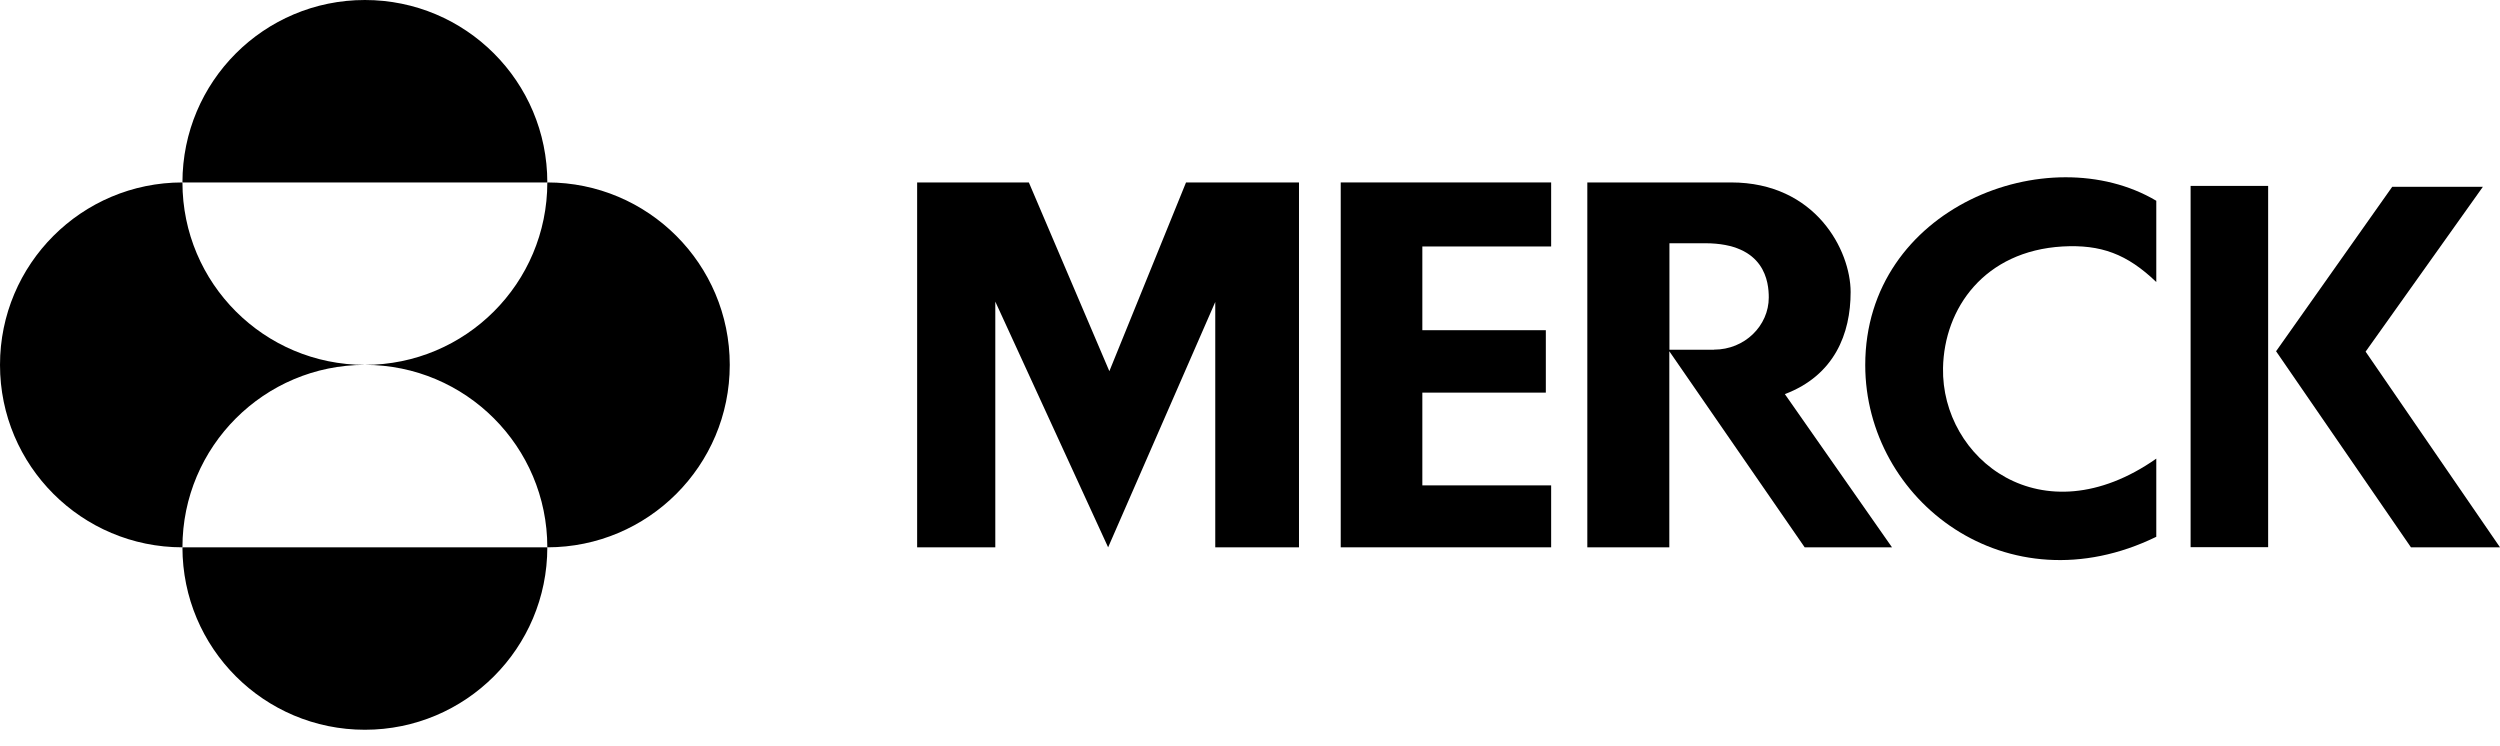
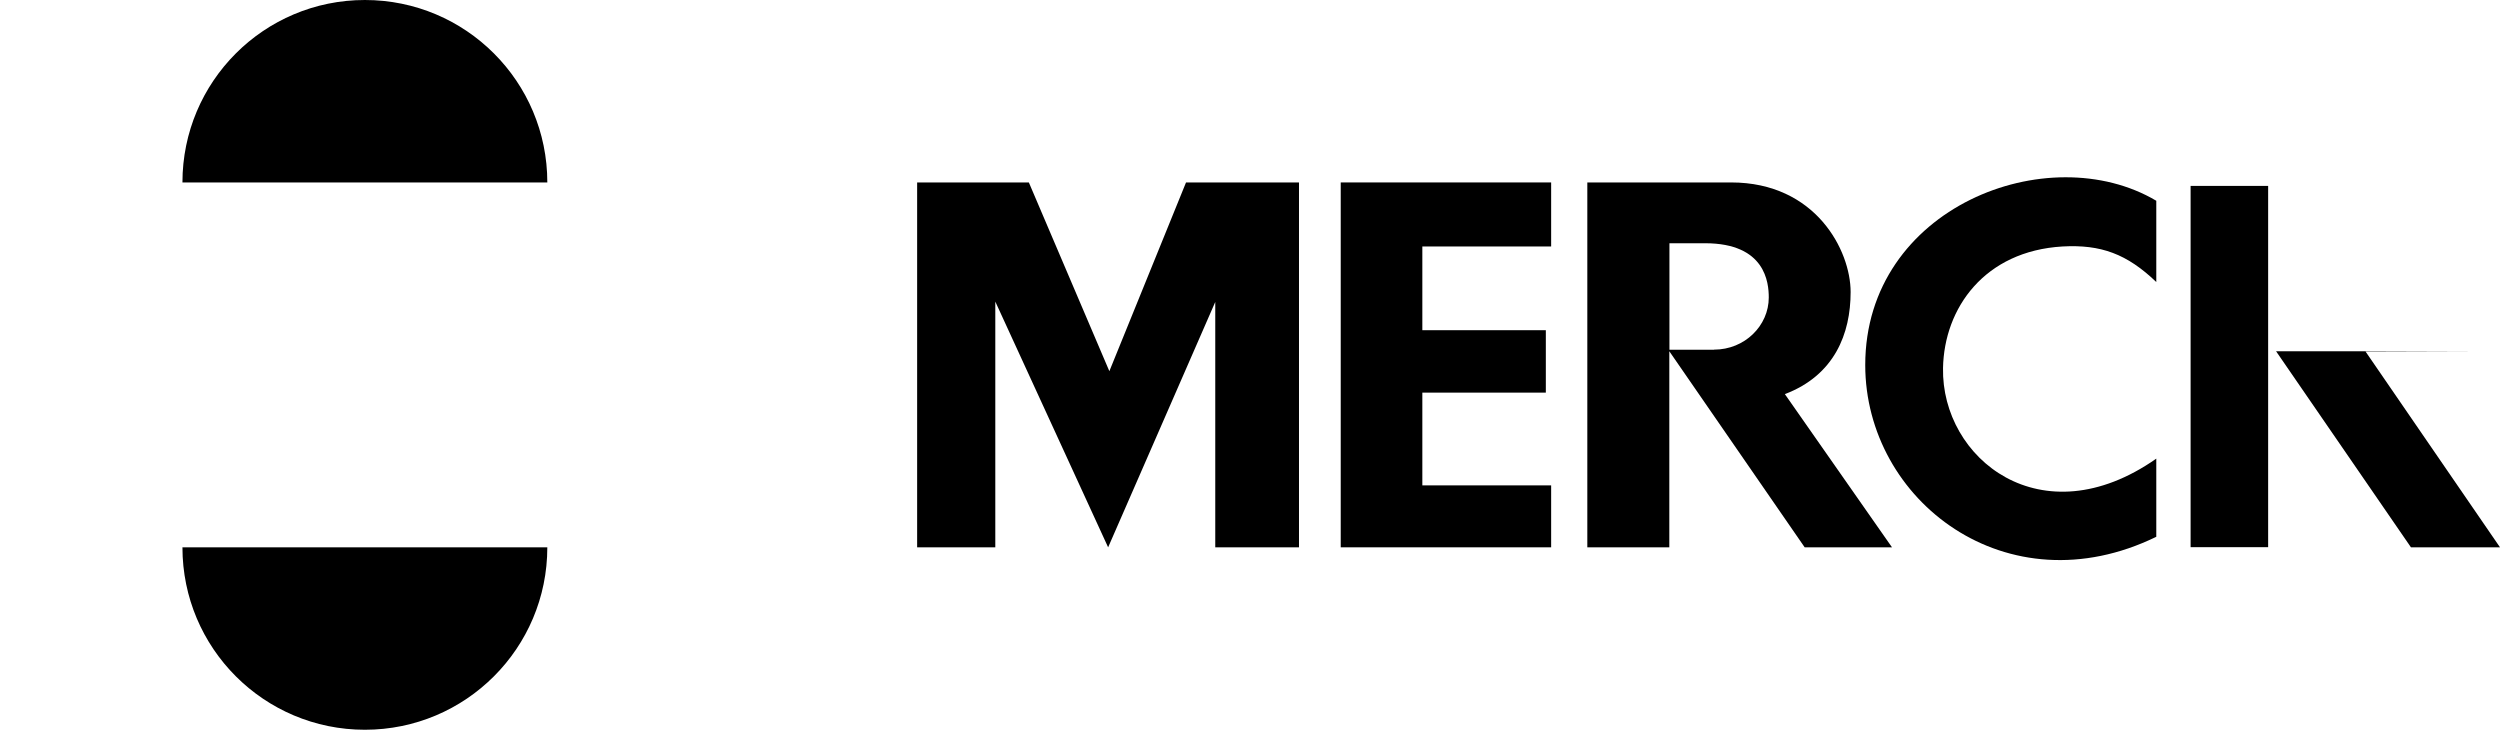
<svg xmlns="http://www.w3.org/2000/svg" width="124" height="37" viewBox="0 0 124 37" fill="none">
  <g clip-path="url(#clip0_2513_1015)">
    <path d="M9.049 9.049C9.049 4.048 13.098 0 18.098 0C23.099 0 27.147 4.048 27.147 9.049H9.049Z" fill="black" />
-     <path d="M0 18.098C0 13.103 4.048 9.049 9.049 9.049C9.049 14.049 13.103 18.098 18.098 18.098C13.103 18.098 9.049 22.152 9.049 27.147C4.054 27.147 0 23.098 0 18.098Z" fill="black" />
    <path d="M27.147 27.147C27.147 32.147 23.099 36.196 18.098 36.196C13.098 36.196 9.049 32.147 9.049 27.147H27.147Z" fill="black" />
-     <path d="M27.147 9.049C32.141 9.049 36.196 13.097 36.196 18.098C36.196 23.098 32.141 27.147 27.147 27.147C27.147 22.152 23.098 18.098 18.098 18.098C23.098 18.098 27.147 14.049 27.147 9.049Z" fill="black" />
    <path d="M64.43 27.147H60.277V14.977L54.963 27.147L49.367 14.959V27.147H45.49V9.049H51.031L55.024 18.411L58.827 9.049H64.43" fill="black" />
    <path d="M69.547 9.049H76.937V12.225H70.548V16.378H76.673V19.474H70.548V24.075H76.937V27.147H66.5V9.049" fill="black" />
    <path d="M106.952 9.958C101.602 6.788 92.516 10.278 92.516 18.104C92.516 24.837 99.55 30.231 106.952 26.625V22.748C101.252 26.741 96.288 22.742 96.374 18.258C96.429 15.278 98.432 12.452 102.302 12.225C104.206 12.12 105.497 12.594 106.952 13.988V9.958Z" fill="black" />
    <path d="M112.5 9.221H108.654V27.14H112.5V9.221Z" fill="black" />
-     <path d="M119.583 27.147L112.893 17.422L118.655 9.264H123.152L117.334 17.441L124 27.147" fill="black" />
+     <path d="M119.583 27.147L112.893 17.422H123.152L117.334 17.441L124 27.147" fill="black" />
    <path d="M78.737 9.049H85.863C90.059 9.049 91.791 12.421 91.791 14.486C91.791 16.55 90.993 18.614 88.529 19.548L93.843 27.147H89.512L82.798 17.422V27.147H78.731V9.049M85.016 17.342C86.545 17.342 87.731 16.15 87.731 14.756C87.731 14.025 87.571 12.065 84.573 12.065H82.804V17.348H85.016V17.342Z" fill="black" />
  </g>
  <defs>
    <clipPath id="clip0_2513_1015">
      <rect width="124" height="36.196" fill="white" />
    </clipPath>
  </defs>
</svg>